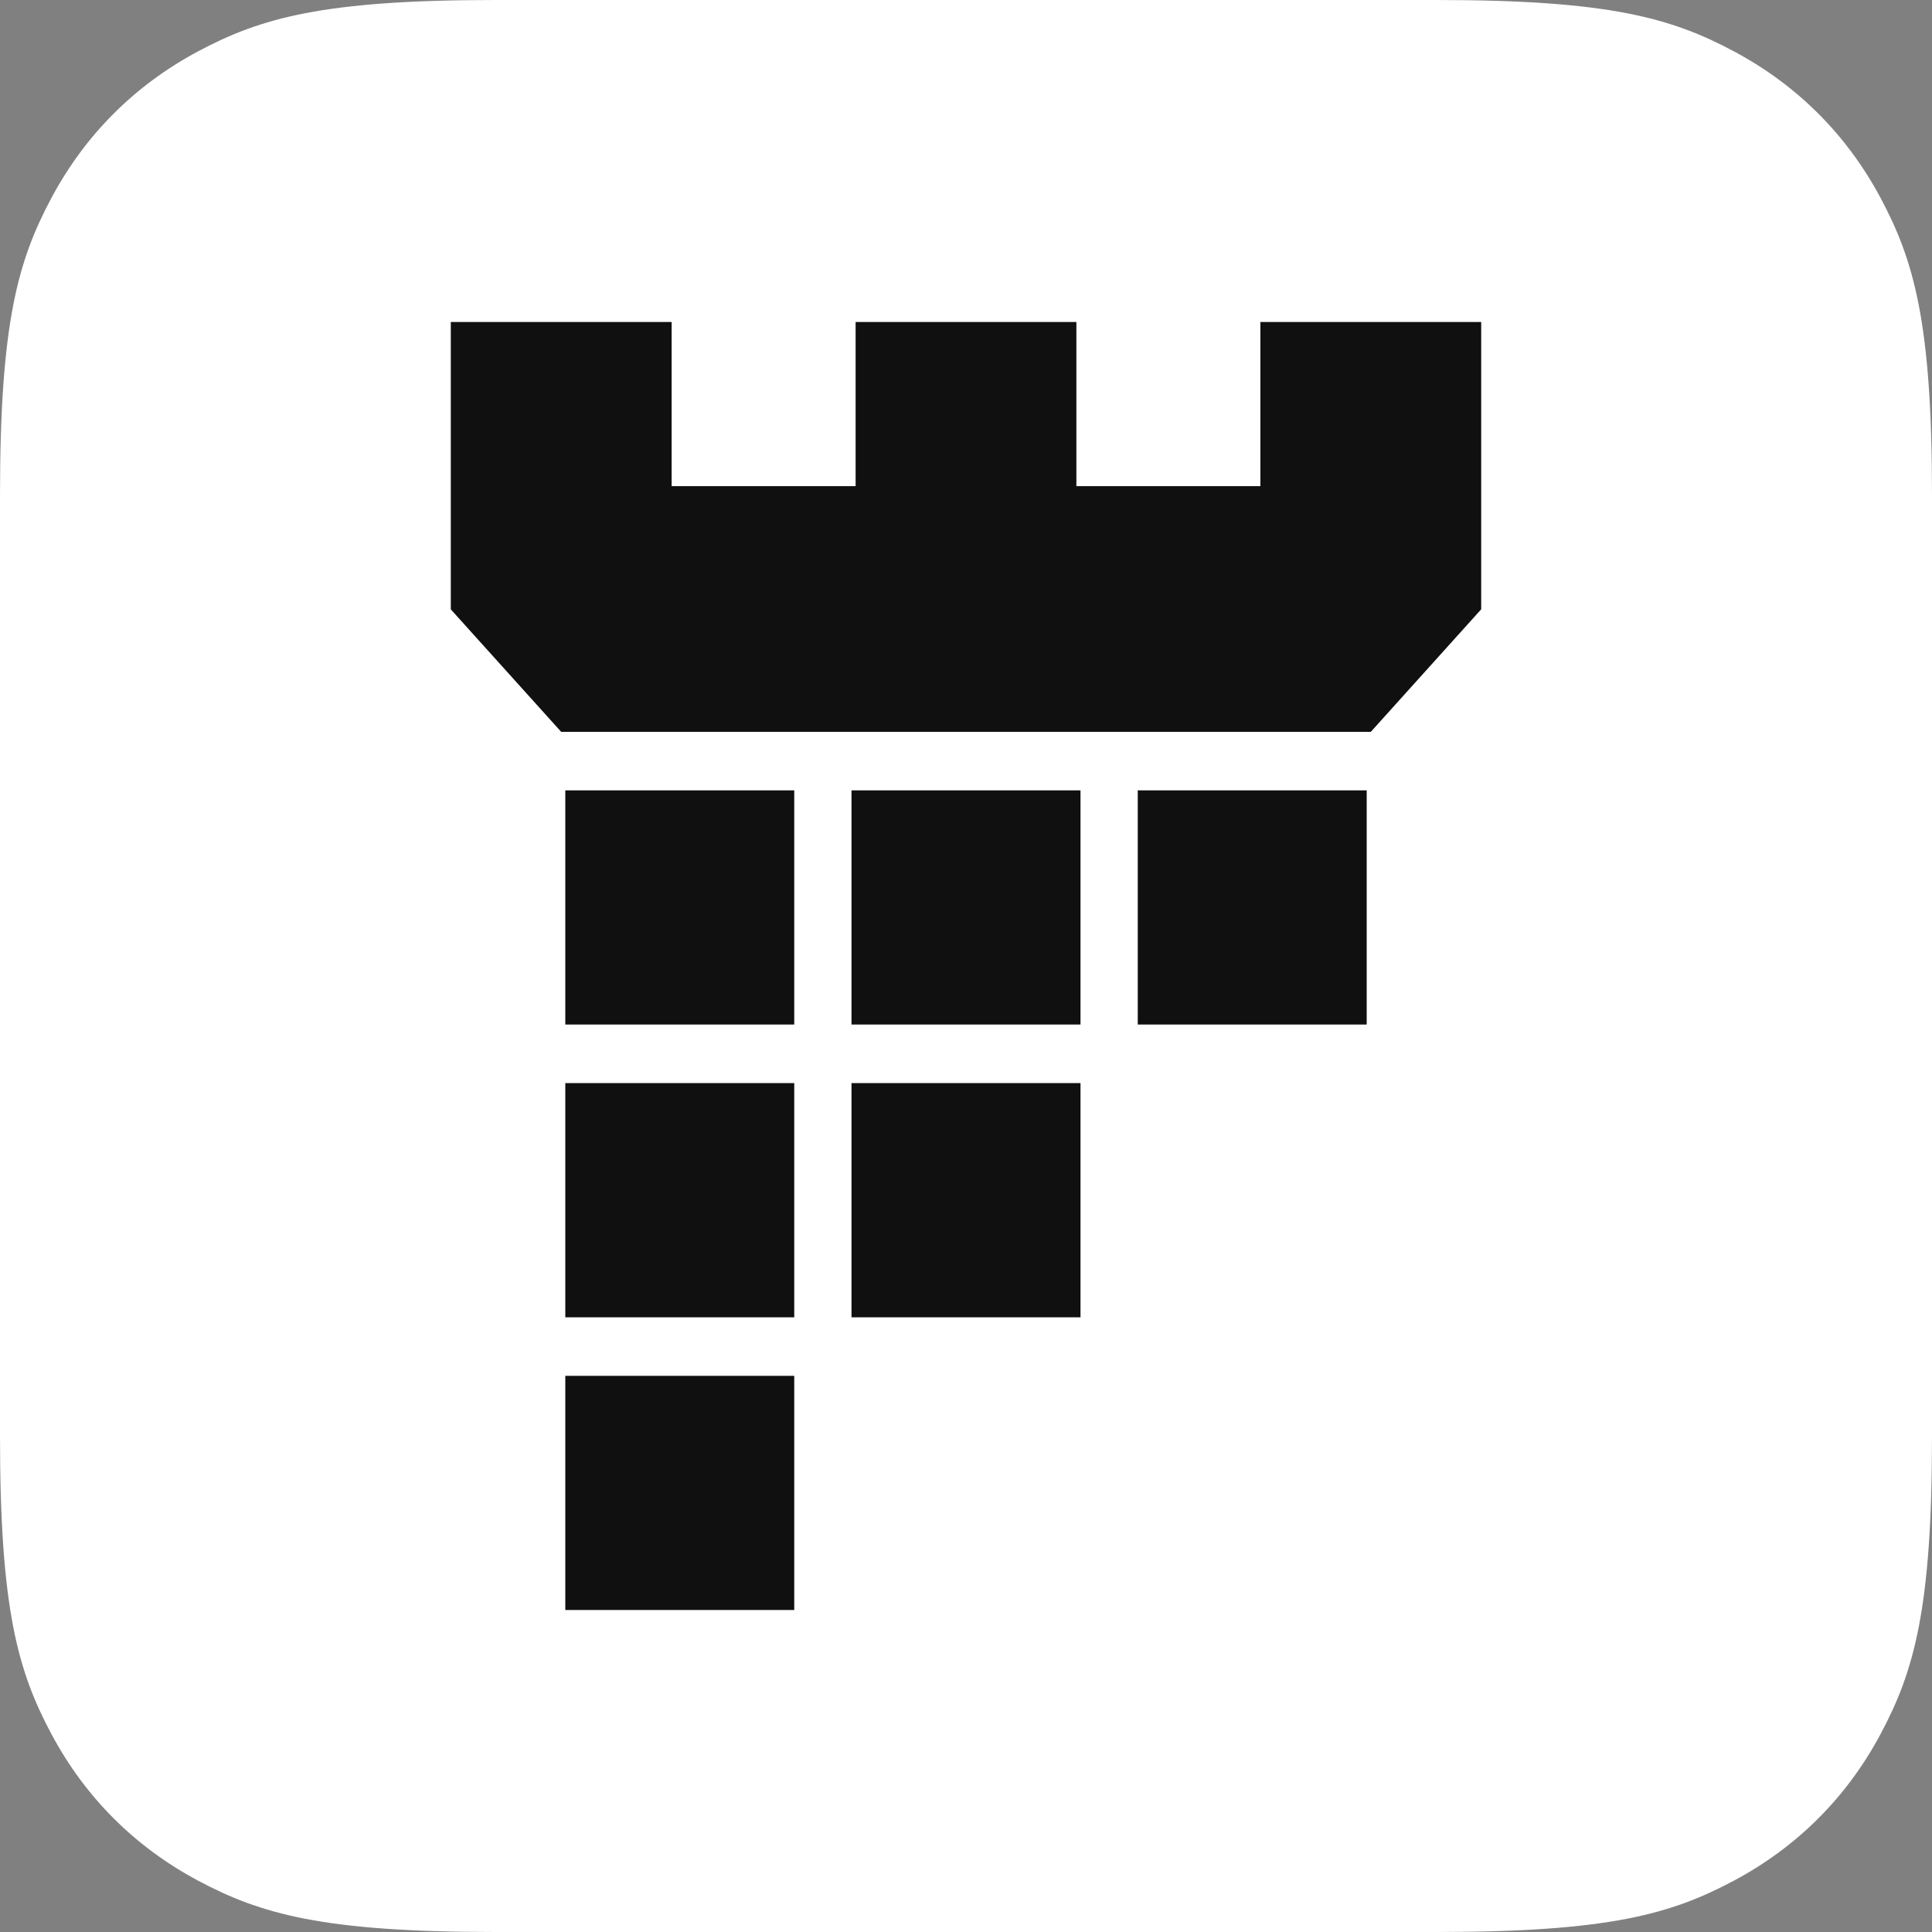
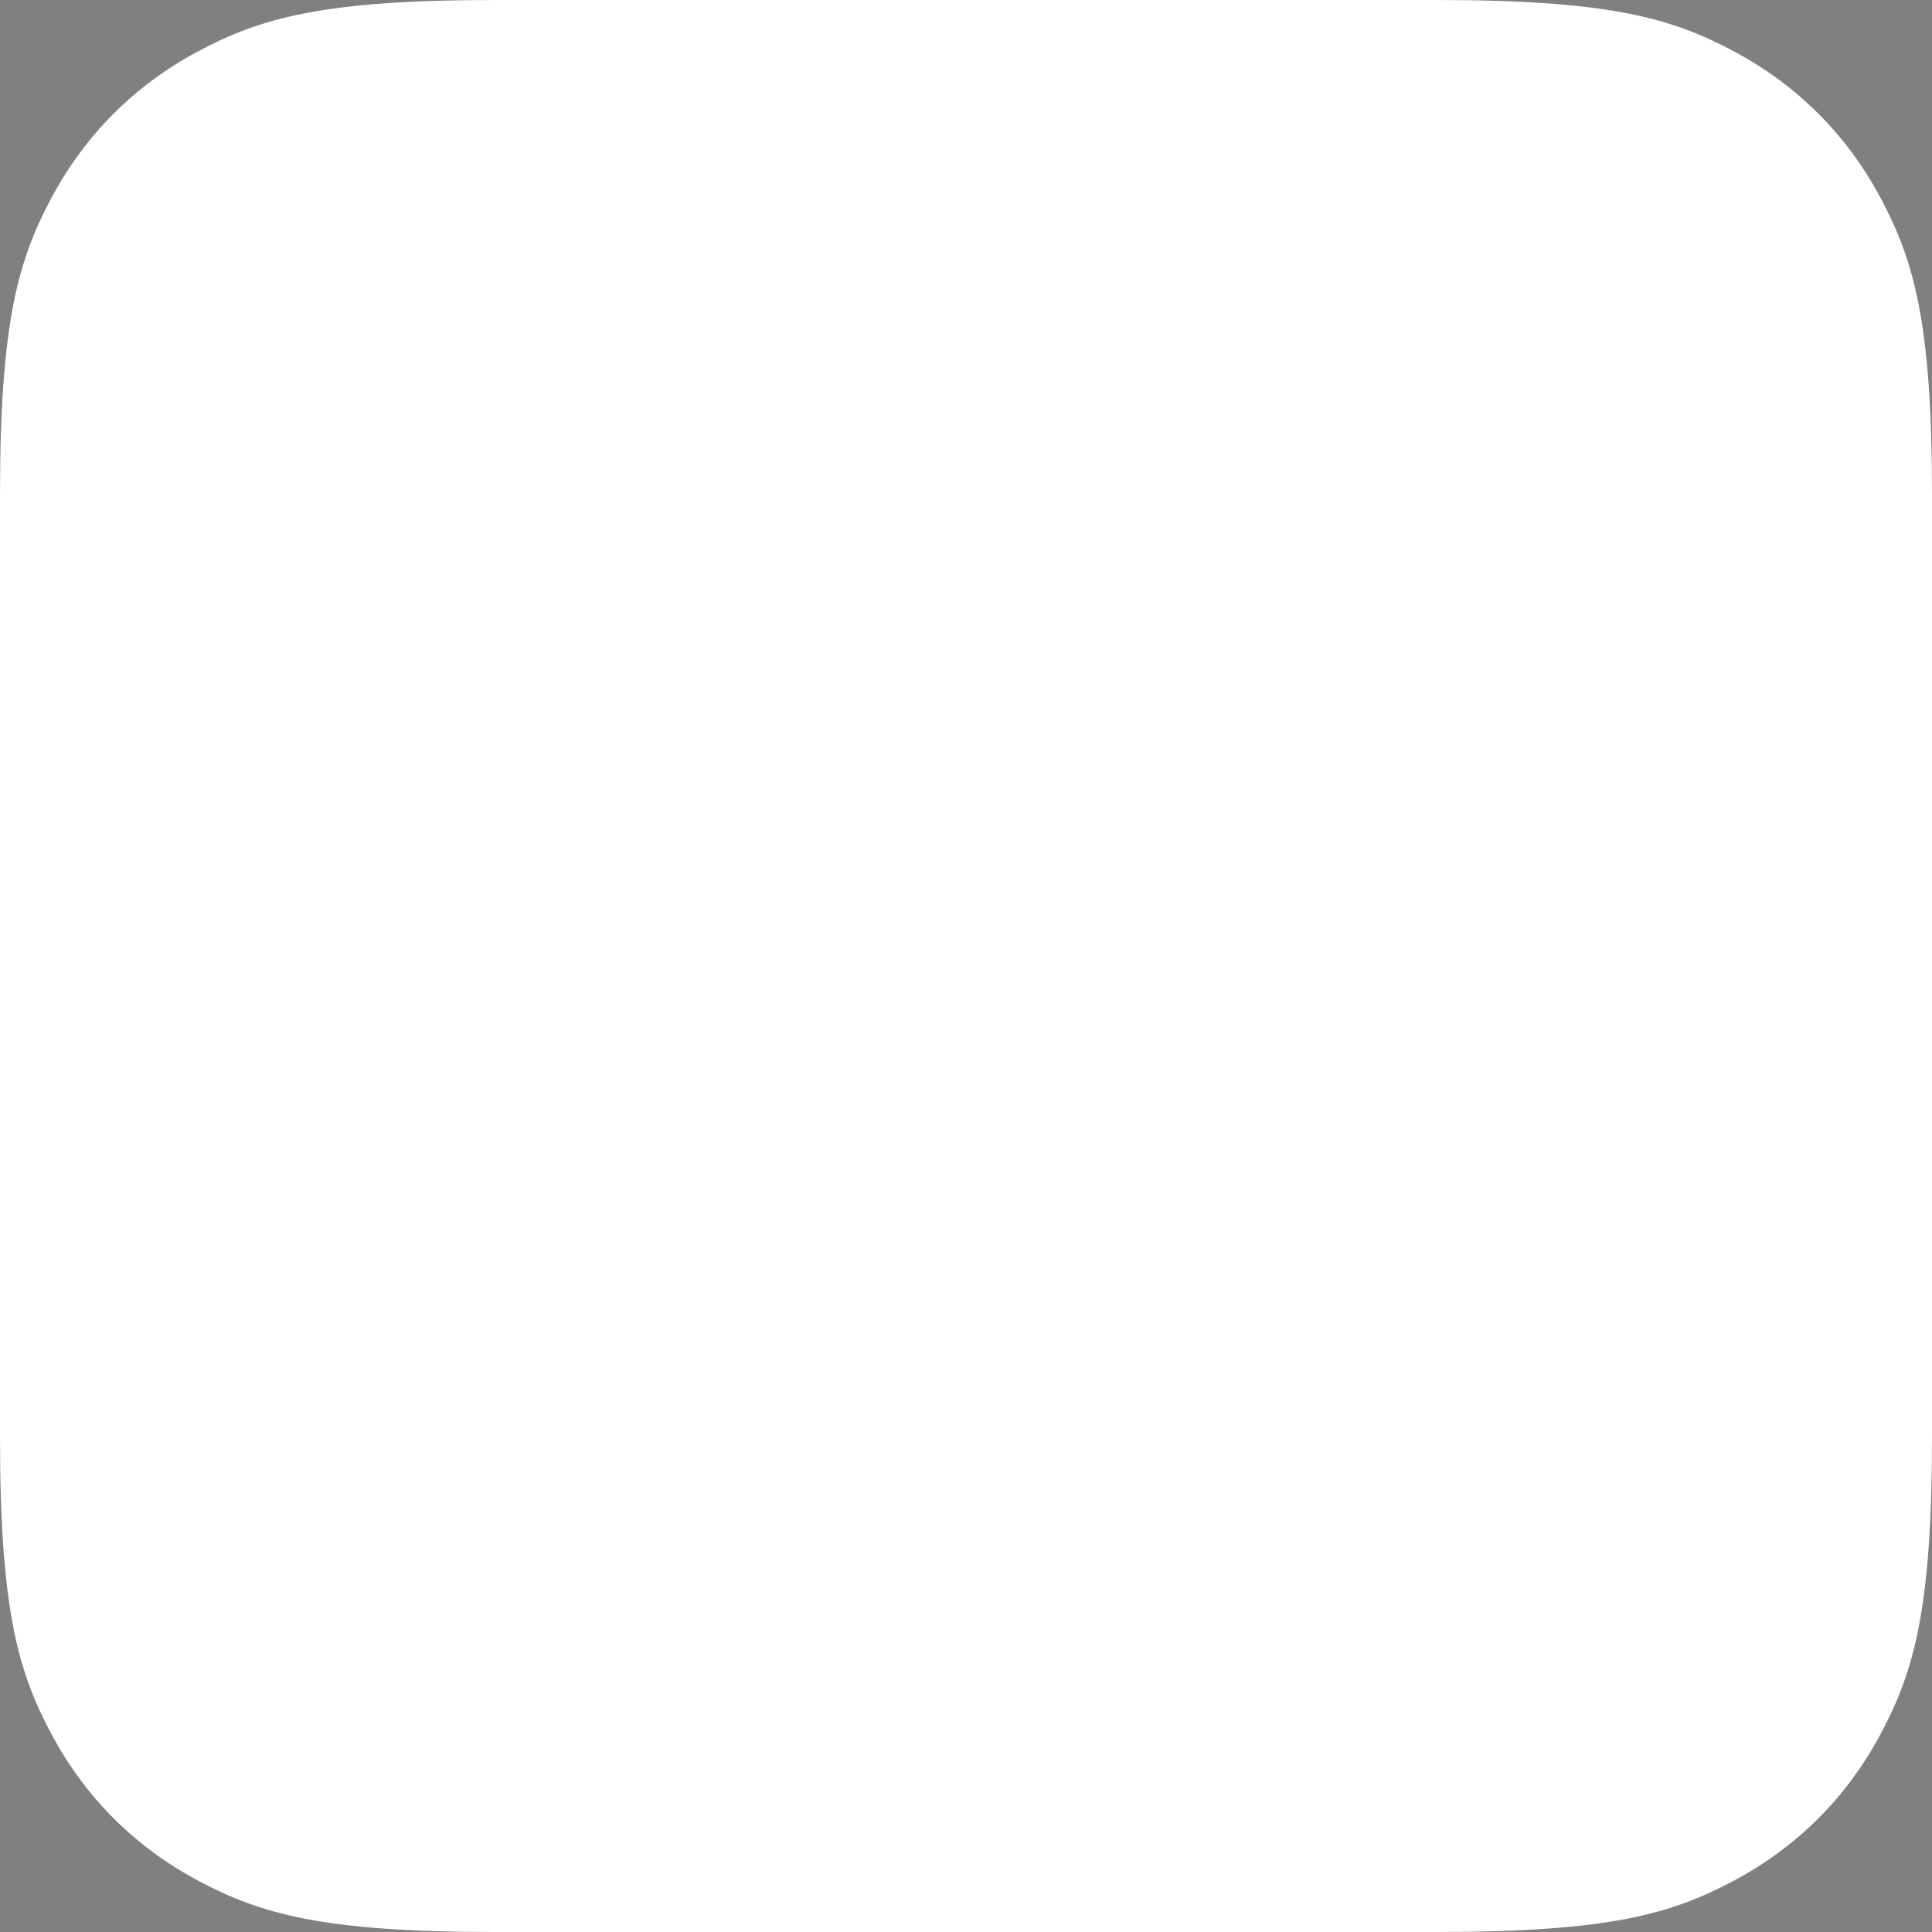
<svg xmlns="http://www.w3.org/2000/svg" xmlns:xlink="http://www.w3.org/1999/xlink" width="30" height="30" viewBox="0 0 30 30">
  <rect x="0" y="0" width="30" height="30" fill="#808080" stroke="none" />
  <defs>
    <path id="a" d="M7.692,0 L22.308,4.5341707e-16 C24.983,-2.63448375e-16 25.953,0.278 26.931,0.801 C27.908,1.324 28.676,2.092 29.199,3.069 C29.722,4.047 30,5.017 30,7.692 L30,22.308 C30,24.983 29.722,25.953 29.199,26.931 C28.676,27.908 27.908,28.676 26.931,29.199 C25.953,29.722 24.983,30 22.308,30 L7.692,30 C5.017,30 4.047,29.722 3.069,29.199 C2.092,28.676 1.324,27.908 0.801,26.931 C0.278,25.953 0,24.983 0,22.308 L0,7.692 C0,5.017 0.278,4.047 0.801,3.069 C1.324,2.092 2.092,1.324 3.069,0.801 C4.047,0.278 5.017,0 7.692,0 Z" />
  </defs>
  <g fill="none" fill-rule="evenodd">
    <use xlink:href="#a" fill="#FFF" />
-     <path fill="#0F100F" d="M8.778,21.364 L12.333,21.364 L12.333,25 L8.778,25 L8.778,21.364 Z M8.778,16.818 L12.333,16.818 L12.333,20.455 L8.778,20.455 L8.778,16.818 Z M13.222,16.818 L16.778,16.818 L16.778,20.455 L13.222,20.455 L13.222,16.818 Z M8.778,12.273 L12.333,12.273 L12.333,15.909 L8.778,15.909 L8.778,12.273 Z M13.222,12.273 L16.778,12.273 L16.778,15.909 L13.222,15.909 L13.222,12.273 Z M17.667,12.273 L21.222,12.273 L21.222,15.909 L17.667,15.909 L17.667,12.273 Z M7,5 L10.429,5 L10.429,7.549 L13.286,7.549 L13.286,5 L16.714,5 L16.714,7.549 L19.571,7.549 L19.571,5 L23,5 L23,9.461 L21.286,11.364 L8.714,11.364 L7,9.462 L7,5 Z" />
  </g>
</svg>